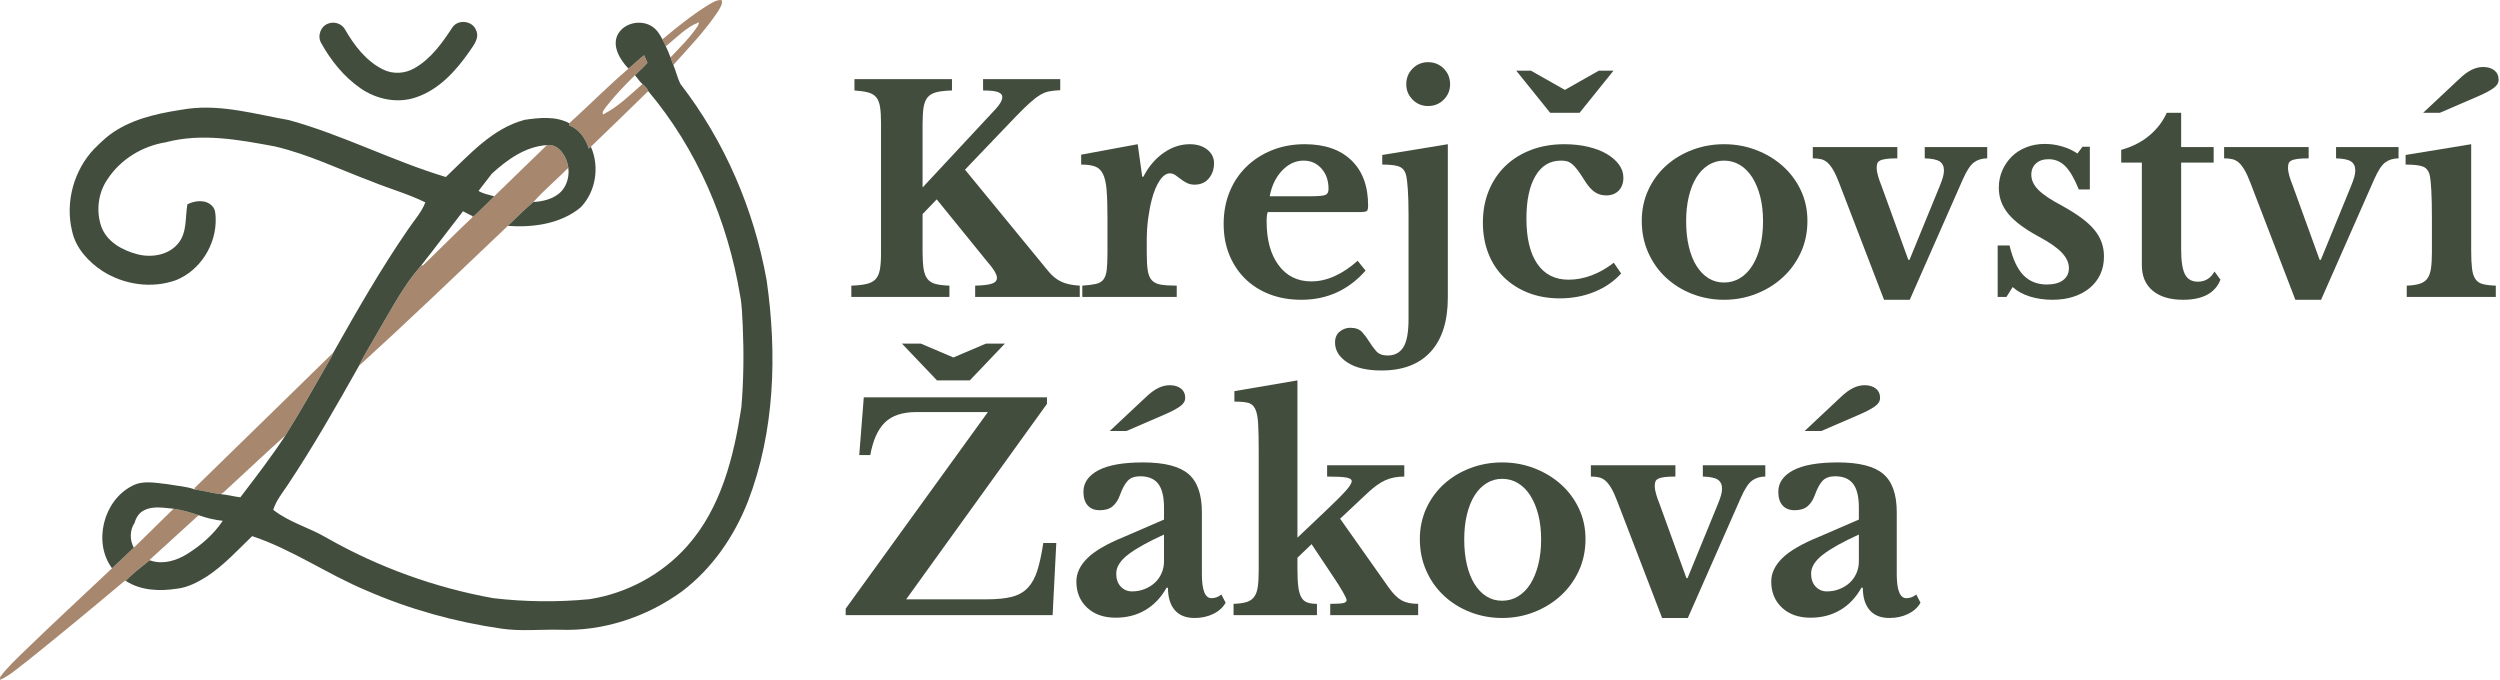
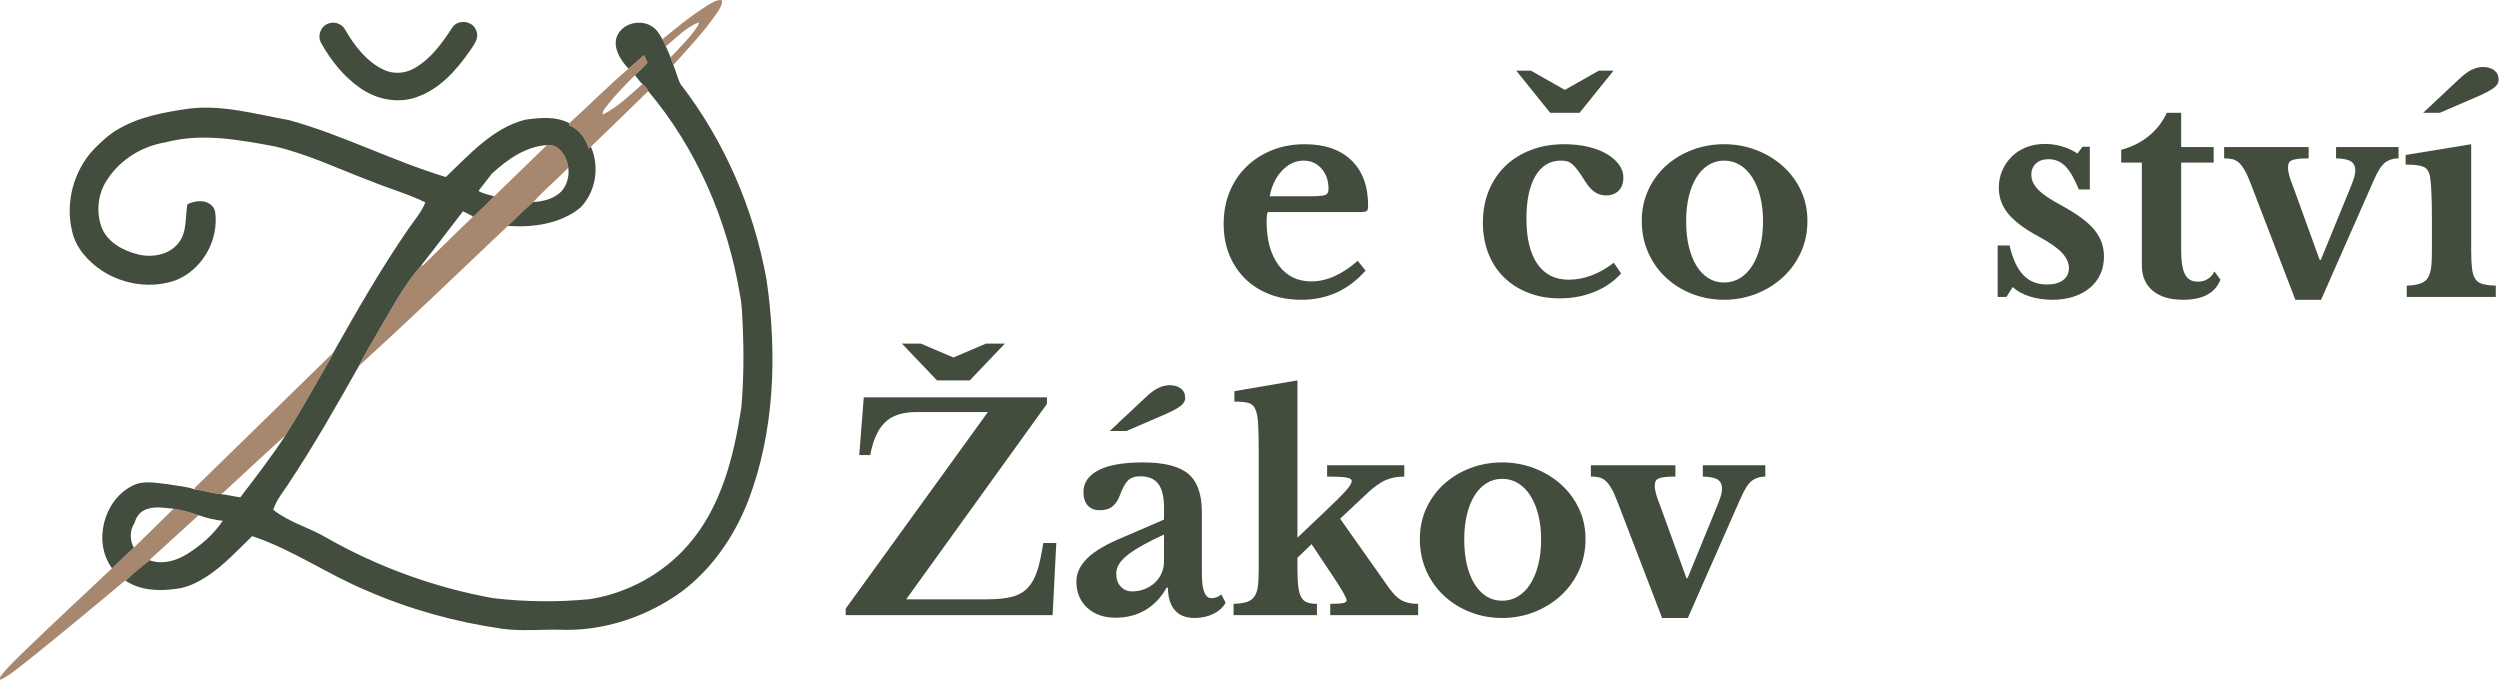
<svg xmlns="http://www.w3.org/2000/svg" width="100%" height="100%" viewBox="0 0 1327 361" version="1.1" xml:space="preserve" style="fill-rule:evenodd;clip-rule:evenodd;stroke-linejoin:round;stroke-miterlimit:2;">
  <g transform="matrix(1,0,0,1,-295.08,-478.318)">
    <path d="M670.78,481.08C673.06,479.86 675.37,478.1 678.11,478.34C678.94,480.56 677.12,482.6 676.15,484.46C669.3,494.7 660.73,503.65 652.49,512.77C651.95,511.45 651.39,510.13 650.98,508.77C656.08,503.38 661.49,498.16 665.57,491.92C665.72,491.47 666.01,490.57 666.16,490.12C659.3,492.67 654.14,498.39 648.48,502.88C647.85,501.66 647.26,500.44 646.68,499.2C654.38,492.75 662.26,486.43 670.78,481.08M628.68,514.75C631.5,512.45 634.09,509.88 636.94,507.63C637.6,508.92 638.2,510.25 638.75,511.62C636.79,514.05 634.3,516.03 632.11,518.25C626.87,523.42 621.72,528.72 617.17,534.52C616.26,535.93 614.62,537.24 615.07,539.12C623.04,535.17 629.45,528.72 636.09,522.92C637.28,523.96 638.67,525.11 639.15,526.68C629.07,536.58 618.89,546.39 608.71,556.19L607.6,557.25C606.04,552.01 602.56,546.96 597.34,544.9C597.32,544.61 597.27,544.03 597.24,543.74C607.81,534.19 617.84,524 628.68,514.75M585.39,555.34C590.99,554.55 595.15,560.24 596.29,565.12C596.4,565.69 596.61,566.84 596.72,567.41C590.67,573.57 583.98,579.1 578.23,585.54C573.45,589.48 569.11,593.95 564.62,598.23C538.43,623.14 512.32,648.2 485.62,672.52C488.57,666.19 492.5,660.29 495.86,654.15C502.97,642.27 509.31,629.76 518.56,619.35L519.64,619.15C528.41,610.66 537.01,601.98 545.88,593.59L545.69,592.93C545.96,592.94 546.48,592.96 546.75,592.97C550.32,589.51 553.96,586.11 557.4,582.51C566.66,573.4 576.12,564.45 585.39,555.34M398.29,737.42C422.91,713.47 447.45,689.43 472.03,665.44C471.54,667.1 470.52,668.51 469.71,670.03C462.13,683.2 454.73,696.49 446.64,709.36C436.51,718.42 426.65,727.8 416.62,736.98C415.18,738.2 414,739.78 412.26,740.6C407.66,740.1 403.26,738.75 398.7,738.18L398.29,737.42M387.2,748.35C391.71,749.02 396.16,750.3 400.5,751.79C391.87,759.7 383.19,767.55 374.55,775.44C374.84,775.6 375.42,775.93 375.71,776.09C375.28,776.1 374.43,776.11 374,776.12C369.84,779.47 365.49,782.79 361.79,786.62L361.23,786.65C344.2,800.94 327.08,815.14 309.72,829.04C304.98,832.61 300.52,836.73 295.08,839.22C295.1,838.82 295.14,838.03 295.16,837.63C299.15,832.3 304.09,827.79 308.83,823.16C323.9,808.57 339.3,794.35 354.54,779.95C358.37,776.29 362.33,772.75 366.11,769.04C373.17,762.18 380.17,755.25 387.2,748.35" style="fill:rgb(168,135,111);fill-rule:nonzero;" />
  </g>
  <g transform="matrix(1,0,0,1,-295.08,-146.778)">
    <path d="M469.35,159.27C472.59,157.98 476.68,159.41 478.29,162.54C483.16,170.93 489.39,179.18 498.28,183.59C503.53,186.3 510,185.94 515.07,182.98C523.89,177.99 529.9,169.47 535.32,161.16C538.41,156.87 545.89,157.79 547.76,162.76C549.77,166.97 546.47,170.78 544.27,174.07C537.13,184.35 528.13,194.34 515.94,198.43C505.99,201.88 494.74,199.48 486.26,193.51C477.46,187.37 470.6,178.75 465.45,169.42C463.44,165.74 465.36,160.61 469.35,159.27M623.16,164.78C626.63,158.83 635.25,157.08 640.99,160.7C643.62,162.3 645.32,164.97 646.68,167.66C647.26,168.9 647.85,170.12 648.48,171.34C649.41,173.26 650.23,175.23 650.98,177.23C651.39,178.59 651.95,179.91 652.49,181.23C653.9,184.58 654.64,188.18 656.31,191.42C679.77,221.76 695.32,258 702.04,295.71C707.6,334.79 706.35,375.73 692.1,412.92C684.82,431.49 673.07,448.63 657.04,460.71C638.37,474.26 615.14,482.04 591.97,481.03C581.7,480.85 571.36,481.94 561.15,480.45C536.51,476.86 512.29,470.17 489.47,460.18C468.82,451.56 450.24,438.44 428.93,431.35C421.23,438.78 413.94,446.82 404.93,452.74C400.11,455.78 394.88,458.55 389.15,459.24C379.95,460.67 369.8,460.35 361.79,455.08C365.49,451.25 369.84,447.93 374,444.58C374.43,444.57 375.28,444.56 375.71,444.55C382.04,446.35 388.75,444.3 394.21,440.98C401.64,436.34 408.44,430.56 413.31,423.21C408.93,422.82 404.64,421.68 400.5,420.25C396.16,418.76 391.71,417.48 387.2,416.81C382.07,416.4 376.54,415.16 371.69,417.59C368.98,418.83 367.31,421.49 366.53,424.28C363.91,428.18 363.89,433.41 366.11,437.5C362.33,441.21 358.37,444.75 354.54,448.41C344.36,434.64 349.97,412.49 365.11,404.75C370.9,401.52 377.72,403.14 383.95,403.77C388.84,404.69 394.04,404.91 398.7,406.64C403.26,407.21 407.66,408.56 412.26,409.06C415.75,409.37 419.16,410.32 422.65,410.76C430.88,399.95 439.21,389.2 446.64,377.82C454.73,364.95 462.13,351.66 469.71,338.49C470.52,336.97 471.54,335.56 472.03,333.9C484.53,311.73 497.18,289.6 511.63,268.62C514.78,263.89 518.81,259.56 520.85,254.2C511.72,249.69 501.86,246.98 492.46,243.13C475.35,236.73 458.77,228.64 440.9,224.48C421.92,220.95 402.07,217.23 383.01,222.32C370.66,224.3 359.06,231.34 352.18,241.87C347.17,249.03 345.98,258.71 348.82,266.94C351.69,275.1 360.04,279.67 367.97,281.73C375.62,283.73 384.85,282.19 389.92,275.66C394.45,269.84 393.33,262.03 394.56,255.21C398.59,253.2 404.32,252.53 407.68,256.1C409.46,257.85 409.47,260.44 409.57,262.77C409.97,276.55 401.38,290.34 388.49,295.49C375.62,300.13 360.74,297.92 349.32,290.54C341.85,285.59 335.21,278.33 333.32,269.34C329.62,254.09 334.26,237.16 345.06,225.81C348.77,222.11 352.58,218.43 357.13,215.75C368.58,208.78 382.02,206.39 395.09,204.47C413.12,202.18 430.84,207.42 448.44,210.52C476.97,218.37 503.41,232.21 531.72,240.74C544.2,228.94 556.31,215 573.54,210.38C581.36,209.26 590.02,208.29 597.24,212.2C597.27,212.49 597.32,213.07 597.34,213.36C602.56,215.42 606.04,220.47 607.6,225.71L608.71,224.65C613.44,235.21 611.37,248.61 603.22,256.92C592.63,265.67 577.93,267.63 564.62,266.69C569.11,262.41 573.45,257.94 578.23,254C582.99,253.72 587.96,252.62 591.75,249.54C596.34,245.83 597.87,239.04 596.29,233.58C595.15,228.7 590.99,223.01 585.39,223.8C573.97,224.53 564.34,231.49 556.17,238.94C553.78,241.97 551.48,245.08 549.09,248.11C551.41,249.6 554.64,250.15 557.4,250.97C553.96,254.57 550.32,257.97 546.75,261.43C546.48,261.42 545.96,261.4 545.69,261.39C544.04,260.62 542.45,259.75 540.84,258.92C533.37,268.51 526.1,278.27 518.56,287.81C509.31,298.22 502.97,310.73 495.86,322.61C492.5,328.75 488.57,334.65 485.62,340.98C473.54,362.43 461.34,383.86 447.68,404.36C444.89,408.52 441.63,412.52 440.12,417.38C448.6,424.12 459.34,426.82 468.55,432.3C495.91,447.85 525.92,458.71 556.89,464.29C573.82,466.26 591.02,466.47 608,464.82C627.81,461.75 646.52,451.66 659.83,436.65C677.88,416.38 684.63,389.13 688.6,362.96C689.81,348.59 689.96,334.14 689.33,319.74C689.01,314.41 688.99,309.03 687.95,303.78C681.41,264.19 665.09,225.93 639.15,195.14C638.67,193.57 637.28,192.42 636.09,191.38C634.51,190.07 633.47,188.22 632.11,186.71C634.3,184.49 636.79,182.51 638.75,180.08C638.2,178.71 637.6,177.38 636.94,176.09C634.09,178.34 631.5,180.91 628.68,183.21C624.3,178.63 619.58,171.17 623.16,164.78" style="fill:rgb(66,77,61);fill-rule:nonzero;" />
  </g>
  <g transform="matrix(1.46,0,0,1.005,-200.592,-11.086)">
-     <path d="M472.806,143.816C472.806,147.601 472.926,150.639 473.166,152.929C473.406,155.22 473.868,157.013 474.554,158.307C475.239,159.602 476.215,160.498 477.483,160.996C478.75,161.494 480.446,161.793 482.57,161.893L482.57,167.868L446.906,167.868L446.906,161.893C449.167,161.793 451.017,161.494 452.456,160.996C453.895,160.498 454.992,159.652 455.745,158.457C456.499,157.261 457.013,155.568 457.287,153.377C457.561,151.186 457.698,148.348 457.698,144.862L457.698,75.844C457.698,72.458 457.578,69.669 457.338,67.478C457.098,65.287 456.636,63.594 455.951,62.399C455.266,61.204 454.289,60.357 453.022,59.859C451.754,59.361 450.092,59.013 448.037,58.814L448.037,52.838L483.495,52.838L483.495,58.814C481.166,58.913 479.298,59.212 477.894,59.71C476.489,60.208 475.41,61.104 474.656,62.399C473.903,63.694 473.406,65.486 473.166,67.777C472.926,70.068 472.806,73.105 472.806,76.89L472.806,110.054L499.426,68.524C501.002,66.034 501.79,63.943 501.79,62.25C501.79,61.154 501.293,60.308 500.299,59.71C499.306,59.112 497.473,58.814 494.801,58.814L494.801,52.838L522.859,52.838L522.859,58.664C521.352,58.764 520.033,58.963 518.902,59.262C517.772,59.561 516.641,60.208 515.511,61.204C514.38,62.2 513.112,63.619 511.708,65.462C510.303,67.304 508.573,69.769 506.517,72.856L488.223,100.643L518.44,154.124C519.879,156.714 521.472,158.606 523.219,159.801C524.966,160.996 527.21,161.693 529.951,161.893L529.951,167.868L491.923,167.868L491.923,161.893C494.732,161.793 496.754,161.444 497.987,160.847C499.22,160.249 499.837,159.253 499.837,157.859C499.837,157.361 499.786,156.888 499.683,156.44C499.58,155.992 499.409,155.444 499.169,154.797C498.929,154.149 498.569,153.352 498.09,152.406C497.61,151.46 496.959,150.29 496.137,148.896L477.945,116.329L472.806,124.097L472.806,143.816Z" style="fill:rgb(66,77,61);fill-rule:nonzero;" />
-     <path d="M554.309,144.713C554.309,148.597 554.429,151.659 554.669,153.9C554.909,156.141 555.405,157.859 556.159,159.054C556.913,160.249 558.009,161.021 559.448,161.37C560.887,161.718 562.805,161.893 565.204,161.893L565.204,167.868L530.876,167.868L530.876,161.893C532.931,161.693 534.576,161.395 535.809,160.996C537.042,160.598 537.967,159.801 538.584,158.606C539.201,157.411 539.595,155.693 539.766,153.452C539.937,151.211 540.023,148.199 540.023,144.414L540.023,126.188C540.023,120.014 539.92,115.084 539.715,111.399C539.509,107.714 539.064,104.875 538.379,102.884C537.693,100.892 536.717,99.572 535.449,98.925C534.182,98.277 532.52,97.954 530.465,97.954L530.465,92.725L551.02,87.198L552.665,104.378L553.076,104.378C554.926,99.099 557.358,94.916 560.373,91.829C563.388,88.741 566.574,87.198 569.931,87.198C572.535,87.198 574.659,88.144 576.304,90.036C577.948,91.928 578.77,94.319 578.77,97.207C578.77,100.394 578.136,103.083 576.869,105.274C575.601,107.465 573.871,108.56 571.679,108.56C570.651,108.56 569.726,108.262 568.904,107.664C568.081,107.067 567.345,106.394 566.694,105.647C566.043,104.9 565.392,104.203 564.741,103.556C564.09,102.909 563.422,102.585 562.737,102.585C561.435,102.585 560.202,103.83 559.037,106.32C557.872,108.809 556.913,112.146 556.159,116.329C555.611,119.317 555.166,122.678 554.823,126.413C554.48,130.147 554.309,133.857 554.309,137.542L554.309,144.713Z" style="fill:rgb(66,77,61);fill-rule:nonzero;" />
    <path d="M633.859,153.975C627.624,164.233 619.847,169.362 610.529,169.362C606.28,169.362 602.426,168.391 598.966,166.449C595.506,164.507 592.542,161.768 590.076,158.233C587.609,154.697 585.691,150.489 584.32,145.609C582.95,140.729 582.265,135.301 582.265,129.326C582.265,123.151 582.984,117.499 584.423,112.37C585.862,107.241 587.9,102.809 590.538,99.074C593.176,95.339 596.294,92.426 599.891,90.335C603.488,88.243 607.445,87.198 611.762,87.198C619.025,87.198 624.678,90.036 628.72,95.713C632.763,101.39 634.784,109.357 634.784,119.615C634.784,121.209 634.613,122.18 634.27,122.528C633.928,122.877 632.968,123.051 631.392,123.051L598.298,123.051C598.024,123.948 597.887,125.591 597.887,127.981C597.887,137.741 599.343,145.46 602.255,151.137C605.167,156.813 609.124,159.652 614.126,159.652C617.004,159.652 619.864,158.706 622.708,156.813C625.551,154.921 628.309,152.232 630.981,148.746L633.859,153.975ZM613.92,114.685C616.661,114.685 618.425,114.461 619.213,114.013C620.001,113.565 620.395,112.494 620.395,110.801C620.395,106.419 619.539,102.834 617.826,100.045C616.113,97.257 613.955,95.862 611.351,95.862C608.405,95.862 605.784,97.63 603.488,101.166C601.193,104.701 599.703,109.208 599.017,114.685L613.92,114.685Z" style="fill:rgb(66,77,61);fill-rule:nonzero;" />
-     <path d="M663.767,168.167C663.767,180.616 661.695,190.152 657.549,196.775C653.404,203.398 647.426,206.71 639.615,206.71C634.339,206.71 630.211,205.29 627.23,202.452C624.249,199.613 622.759,196.103 622.759,191.92C622.759,189.43 623.324,187.513 624.455,186.168C625.586,184.824 626.87,184.152 628.309,184.152C630.228,184.152 631.667,184.923 632.626,186.467C633.585,188.011 634.442,189.679 635.195,191.472C635.949,193.264 636.788,194.933 637.713,196.476C638.638,198.02 640.026,198.792 641.876,198.792C644.411,198.792 646.312,197.348 647.58,194.46C648.848,191.571 649.481,186.592 649.481,179.521L649.481,124.545C649.481,119.068 649.396,114.586 649.224,111.1C649.053,107.614 648.865,105.224 648.659,103.929C648.317,101.639 647.563,100.07 646.398,99.224C645.233,98.377 643.075,97.954 639.923,97.954L639.923,92.875L663.767,87.198L663.767,168.167ZM648.659,55.527C648.659,52.241 649.43,49.477 650.972,47.236C652.513,44.995 654.38,43.875 656.573,43.875C658.834,43.875 660.736,44.995 662.277,47.236C663.819,49.477 664.59,52.241 664.59,55.527C664.59,58.714 663.819,61.428 662.277,63.669C660.736,65.91 658.834,67.03 656.573,67.03C654.38,67.03 652.513,65.91 650.972,63.669C649.43,61.428 648.659,58.714 648.659,55.527Z" style="fill:rgb(66,77,61);fill-rule:nonzero;" />
    <path d="M726.77,155.469C724.167,159.652 720.929,162.889 717.058,165.179C713.186,167.47 708.99,168.615 704.467,168.615C700.288,168.615 696.485,167.644 693.059,165.702C689.633,163.76 686.687,161.046 684.22,157.56C681.754,154.075 679.852,149.867 678.516,144.937C677.18,140.007 676.512,134.554 676.512,128.579C676.512,122.404 677.231,116.777 678.67,111.698C680.109,106.618 682.13,102.261 684.734,98.626C687.338,94.991 690.455,92.177 694.087,90.186C697.718,88.194 701.727,87.198 706.112,87.198C709.195,87.198 712.056,87.646 714.694,88.542C717.332,89.439 719.593,90.683 721.477,92.277C723.361,93.87 724.852,95.738 725.948,97.879C727.044,100.02 727.592,102.336 727.592,104.826C727.592,107.714 727.027,110.005 725.897,111.698C724.766,113.391 723.242,114.237 721.323,114.237C719.747,114.237 718.36,113.64 717.161,112.445C715.961,111.249 714.78,109.307 713.615,106.618C712.587,104.228 711.713,102.336 710.994,100.942C710.274,99.547 709.606,98.477 708.99,97.73C708.373,96.983 707.756,96.485 707.14,96.236C706.523,95.987 705.769,95.862 704.879,95.862C700.905,95.862 697.821,98.551 695.629,103.929C693.436,109.307 692.34,116.827 692.34,126.487C692.34,136.845 693.659,144.812 696.297,150.39C698.935,155.967 702.72,158.755 707.654,158.755C710.463,158.755 713.272,157.984 716.081,156.44C718.891,154.896 721.563,152.68 724.098,149.792L726.77,155.469ZM700.973,70.615L688.64,48.356L693.984,48.356L706.317,58.515L718.651,48.356L723.995,48.356L711.662,70.615L700.973,70.615Z" style="fill:rgb(66,77,61);fill-rule:nonzero;" />
    <path d="M764.181,87.198C768.293,87.198 772.181,88.219 775.847,90.26C779.512,92.302 782.733,95.115 785.508,98.701C788.283,102.286 790.475,106.544 792.086,111.474C793.696,116.403 794.501,121.806 794.501,127.682C794.501,133.758 793.696,139.335 792.086,144.414C790.475,149.493 788.283,153.875 785.508,157.56C782.733,161.245 779.512,164.133 775.847,166.225C772.181,168.316 768.293,169.362 764.181,169.362C760.139,169.362 756.302,168.341 752.67,166.3C749.039,164.258 745.853,161.395 743.112,157.71C740.371,154.025 738.213,149.618 736.637,144.489C735.061,139.36 734.273,133.758 734.273,127.682C734.273,121.806 735.061,116.379 736.637,111.399C738.213,106.419 740.371,102.137 743.112,98.551C745.853,94.966 749.039,92.177 752.67,90.186C756.302,88.194 760.139,87.198 764.181,87.198ZM764.181,95.862C762.126,95.862 760.242,96.634 758.529,98.178C756.816,99.722 755.36,101.888 754.161,104.676C752.961,107.465 752.036,110.826 751.386,114.76C750.735,118.694 750.409,123.051 750.409,127.832C750.409,132.811 750.735,137.293 751.386,141.277C752.036,145.261 752.961,148.647 754.161,151.435C755.36,154.224 756.799,156.39 758.477,157.934C760.156,159.477 762.057,160.249 764.181,160.249C766.305,160.249 768.241,159.477 769.988,157.934C771.736,156.39 773.226,154.199 774.459,151.361C775.693,148.522 776.652,145.111 777.337,141.127C778.022,137.144 778.365,132.712 778.365,127.832C778.365,123.051 778.022,118.719 777.337,114.835C776.652,110.951 775.693,107.589 774.459,104.751C773.226,101.913 771.736,99.722 769.988,98.178C768.241,96.634 766.305,95.862 764.181,95.862Z" style="fill:rgb(66,77,61);fill-rule:nonzero;" />
-     <path d="M806.115,107.963C805.361,105.075 804.642,102.759 803.956,101.016C803.271,99.273 802.569,97.929 801.849,96.983C801.13,96.037 800.342,95.414 799.486,95.115C798.629,94.817 797.618,94.667 796.454,94.667L796.454,88.692L827.184,88.692L827.184,94.667C825.471,94.667 824.118,94.767 823.124,94.966C822.131,95.165 821.377,95.464 820.863,95.862C820.349,96.261 820.024,96.784 819.887,97.431C819.75,98.078 819.681,98.8 819.681,99.597C819.681,100.892 819.853,102.386 820.195,104.079C820.538,105.772 820.949,107.465 821.429,109.158L831.193,148.298L831.604,148.298L842.601,109.307C843.08,107.614 843.457,106.096 843.731,104.751C844.005,103.406 844.143,102.186 844.143,101.091C844.143,98.9 843.629,97.306 842.601,96.31C841.573,95.315 839.757,94.767 837.154,94.667L837.154,88.692L859.868,88.692L859.868,94.667C858.018,94.667 856.424,95.364 855.088,96.759C853.752,98.153 852.365,101.24 850.926,106.021L831.706,169.362L822.354,169.362L806.115,107.963Z" style="fill:rgb(66,77,61);fill-rule:nonzero;" />
    <path d="M866.856,167.868L863.67,167.868L863.67,140.679L867.987,140.679C869.152,147.85 870.83,153.079 873.023,156.365C875.216,159.652 878.059,161.295 881.554,161.295C884.089,161.295 886.059,160.523 887.463,158.979C888.868,157.436 889.57,155.319 889.57,152.63C889.57,149.842 888.714,147.128 887.001,144.489C885.288,141.849 882.513,139.036 878.676,136.048C873.468,131.965 869.734,127.906 867.473,123.873C865.212,119.839 864.081,115.283 864.081,110.204C864.081,106.917 864.51,103.855 865.366,101.016C866.223,98.178 867.387,95.713 868.861,93.621C870.334,91.53 872.098,89.912 874.154,88.766C876.209,87.621 878.436,87.048 880.834,87.048C882.958,87.048 885.065,87.496 887.155,88.393C889.245,89.289 891.078,90.534 892.654,92.128L894.504,88.542L897.176,88.542L897.176,111.1L893.168,111.1C891.592,105.423 889.964,101.34 888.286,98.85C886.607,96.36 884.568,95.115 882.17,95.115C880.252,95.115 878.727,95.862 877.597,97.356C876.466,98.85 875.901,100.842 875.901,103.332C875.901,106.12 876.74,108.76 878.419,111.249C880.098,113.739 882.89,116.478 886.795,119.466C889.536,121.657 891.9,123.798 893.887,125.89C895.874,127.981 897.484,130.097 898.718,132.239C899.951,134.38 900.859,136.621 901.441,138.961C902.024,141.302 902.315,143.816 902.315,146.505C902.315,149.991 901.869,153.128 900.979,155.917C900.088,158.706 898.82,161.096 897.176,163.088C895.531,165.08 893.562,166.623 891.266,167.719C888.971,168.814 886.418,169.362 883.609,169.362C880.663,169.362 877.922,168.789 875.387,167.644C872.852,166.499 870.762,164.831 869.118,162.64L866.856,167.868Z" style="fill:rgb(66,77,61);fill-rule:nonzero;" />
    <path d="M908.584,96.908L908.584,90.186C912.695,88.492 916.138,85.928 918.913,82.492C921.688,79.056 923.761,75.097 925.131,70.615L930.373,70.615L930.373,88.692L942.193,88.692L942.193,96.908L930.373,96.908L930.373,142.771C930.373,148.945 930.836,153.328 931.761,155.917C932.686,158.506 934.244,159.801 936.437,159.801C939.109,159.801 941.13,158.008 942.501,154.423L944.659,158.755C942.741,165.827 938.218,169.362 931.093,169.362C926.365,169.362 922.682,167.769 920.044,164.582C917.406,161.395 916.087,156.913 916.087,151.137L916.087,96.908L908.584,96.908Z" style="fill:rgb(66,77,61);fill-rule:nonzero;" />
    <path d="M955.656,107.963C954.903,105.075 954.183,102.759 953.498,101.016C952.813,99.273 952.111,97.929 951.391,96.983C950.672,96.037 949.884,95.414 949.027,95.115C948.171,94.817 947.16,94.667 945.995,94.667L945.995,88.692L976.726,88.692L976.726,94.667C975.013,94.667 973.66,94.767 972.666,94.966C971.673,95.165 970.919,95.464 970.405,95.862C969.891,96.261 969.566,96.784 969.429,97.431C969.292,98.078 969.223,98.8 969.223,99.597C969.223,100.892 969.394,102.386 969.737,104.079C970.08,105.772 970.491,107.465 970.97,109.158L980.734,148.298L981.145,148.298L992.143,109.307C992.622,107.614 992.999,106.096 993.273,104.751C993.547,103.406 993.684,102.186 993.684,101.091C993.684,98.9 993.17,97.306 992.143,96.31C991.115,95.315 989.299,94.767 986.695,94.667L986.695,88.692L1009.41,88.692L1009.41,94.667C1007.56,94.667 1005.97,95.364 1004.63,96.759C1003.29,98.153 1001.91,101.24 1000.47,106.021L981.248,169.362L971.895,169.362L955.656,107.963Z" style="fill:rgb(66,77,61);fill-rule:nonzero;" />
    <path d="M1035.82,143.368C1035.82,147.352 1035.93,150.539 1036.13,152.929C1036.34,155.319 1036.75,157.162 1037.37,158.457C1037.98,159.751 1038.87,160.623 1040.04,161.071C1041.2,161.519 1042.78,161.793 1044.77,161.893L1044.77,167.868L1012.39,167.868L1012.39,161.893C1014.31,161.793 1015.87,161.469 1017.07,160.922C1018.26,160.374 1019.19,159.477 1019.84,158.233C1020.49,156.988 1020.94,155.245 1021.18,153.004C1021.42,150.763 1021.54,147.9 1021.54,144.414L1021.54,126.039C1021.54,120.263 1021.47,115.507 1021.33,111.772C1021.19,108.038 1021.02,105.473 1020.82,104.079C1020.48,101.589 1019.7,99.946 1018.5,99.149C1017.31,98.352 1015.13,97.954 1011.98,97.954L1011.98,92.875L1035.82,87.198L1035.82,143.368ZM1018.35,70.615L1031.4,52.838C1033.05,50.547 1034.57,48.904 1035.98,47.908C1037.38,46.912 1038.77,46.414 1040.14,46.414C1041.85,46.414 1043.22,47.012 1044.25,48.207C1045.28,49.402 1045.79,51.045 1045.79,53.137C1045.79,54.83 1045.16,56.324 1043.89,57.619C1042.62,58.913 1040.89,60.258 1038.7,61.652L1024.41,70.615L1018.35,70.615Z" style="fill:rgb(66,77,61);fill-rule:nonzero;" />
    <path d="M520.084,335.932L444.851,335.932L444.851,332.496L496.548,228.67L470.545,228.67C465.475,228.67 461.655,230.512 459.086,234.197C456.516,237.882 454.752,243.609 453.792,251.377L449.784,251.377L451.429,220.902L518.029,220.902L518.029,224.337L466.845,327.566L496.24,327.566C499.94,327.566 502.972,327.118 505.336,326.221C507.699,325.325 509.618,323.731 511.091,321.441C512.564,319.15 513.712,316.113 514.534,312.328C515.356,308.544 516.076,303.713 516.692,297.837L521.42,297.837L520.084,335.932ZM478.048,211.938L465.304,192.517L472.19,192.517L484.009,199.838L495.829,192.517L502.715,192.517L489.97,211.938L478.048,211.938Z" style="fill:rgb(66,77,61);fill-rule:nonzero;" />
    <path d="M560.579,293.356C554.823,297.14 550.489,300.651 547.577,303.888C544.665,307.124 543.209,310.486 543.209,313.971C543.209,316.86 543.757,319.15 544.854,320.843C545.95,322.536 547.32,323.383 548.965,323.383C550.609,323.383 552.151,322.96 553.59,322.113C555.029,321.267 556.262,320.146 557.29,318.752C558.317,317.357 559.123,315.689 559.705,313.747C560.287,311.805 560.579,309.739 560.579,307.548L560.579,293.356ZM560.579,285.438L560.579,279.164C560.579,273.387 559.876,269.179 558.472,266.54C557.067,263.901 554.892,262.581 551.945,262.581C549.958,262.581 548.451,263.353 547.423,264.897C546.395,266.44 545.436,269.005 544.545,272.59C543.929,275.08 543.055,277.022 541.924,278.417C540.794,279.811 539.235,280.508 537.248,280.508C535.33,280.508 533.856,279.661 532.829,277.968C531.801,276.275 531.287,273.885 531.287,270.798C531.287,266.017 533.086,262.233 536.683,259.444C540.28,256.655 545.71,255.261 552.973,255.261C560.647,255.261 566.129,257.278 569.417,261.311C572.706,265.345 574.351,272.092 574.351,281.554L574.351,314.27C574.351,322.736 575.516,326.968 577.845,326.968C579.147,326.968 580.346,326.321 581.442,325.026L582.984,329.358C582.025,331.848 580.535,333.815 578.513,335.259C576.492,336.703 574.214,337.426 571.679,337.426C568.527,337.426 566.129,336.031 564.484,333.243C562.84,330.454 562.017,326.52 562.017,321.441L561.504,321.441C559.517,326.62 556.947,330.554 553.795,333.243C550.643,335.932 547.046,337.276 543.004,337.276C538.687,337.276 535.227,335.508 532.623,331.973C530.019,328.437 528.717,323.831 528.717,318.154C528.717,313.772 530.054,309.664 532.726,305.83C535.398,301.995 539.852,298.236 546.087,294.551L560.579,285.438ZM540.845,238.679L553.898,220.902C555.542,218.611 557.067,216.968 558.472,215.972C559.876,214.976 561.264,214.478 562.634,214.478C564.347,214.478 565.717,215.075 566.745,216.27C567.773,217.466 568.287,219.109 568.287,221.2C568.287,222.893 567.653,224.387 566.386,225.682C565.118,226.977 563.388,228.321 561.195,229.716L546.909,238.679L540.845,238.679Z" style="fill:rgb(66,77,61);fill-rule:nonzero;" />
    <path d="M621.012,329.956C623.205,329.956 624.746,329.832 625.637,329.583C626.528,329.334 626.973,328.811 626.973,328.014C626.973,327.416 626.511,325.947 625.586,323.607C624.661,321.267 623.479,318.553 622.04,315.465L614.229,298.435L609.09,305.606L609.09,311.432C609.09,315.316 609.192,318.453 609.398,320.843C609.604,323.233 609.963,325.101 610.477,326.445C610.991,327.79 611.711,328.711 612.636,329.209C613.561,329.707 614.742,329.956 616.181,329.956L616.181,335.932L585.862,335.932L585.862,329.956C587.78,329.856 589.322,329.558 590.487,329.06C591.652,328.562 592.577,327.69 593.262,326.445C593.947,325.2 594.41,323.458 594.649,321.217C594.889,318.976 595.009,316.063 595.009,312.477L595.009,249.136C595.009,243.061 594.941,238.281 594.804,234.795C594.667,231.309 594.307,228.695 593.724,226.952C593.142,225.209 592.251,224.138 591.052,223.74C589.853,223.342 588.226,223.142 586.17,223.142L586.17,217.615L609.09,211.938L609.09,294.999L618.956,281.404C622.519,276.524 625.055,272.864 626.562,270.424C628.069,267.984 628.823,266.216 628.823,265.121C628.823,264.225 628.189,263.602 626.922,263.254C625.654,262.905 623.307,262.731 619.881,262.731L619.881,256.755L647.94,256.755L647.94,262.731C645.336,262.731 643.041,263.378 641.054,264.673C639.067,265.967 636.908,268.208 634.579,271.395L624.609,284.99L642.39,321.59C643.966,324.777 645.507,326.968 647.015,328.163C648.522,329.358 650.509,329.956 652.976,329.956L652.976,335.932L621.012,335.932L621.012,329.956Z" style="fill:rgb(66,77,61);fill-rule:nonzero;" />
    <path d="M683.501,255.261C687.612,255.261 691.5,256.282 695.166,258.324C698.832,260.365 702.052,263.179 704.827,266.764C707.602,270.35 709.795,274.607 711.405,279.537C713.015,284.467 713.82,289.87 713.82,295.746C713.82,301.821 713.015,307.398 711.405,312.477C709.795,317.557 707.602,321.939 704.827,325.624C702.052,329.309 698.832,332.197 695.166,334.288C691.5,336.38 687.612,337.426 683.501,337.426C679.458,337.426 675.621,336.405 671.99,334.363C668.358,332.321 665.172,329.458 662.431,325.773C659.691,322.088 657.532,317.681 655.956,312.552C654.38,307.423 653.592,301.821 653.592,295.746C653.592,289.87 654.38,284.442 655.956,279.462C657.532,274.483 659.691,270.2 662.431,266.615C665.172,263.029 668.358,260.241 671.99,258.249C675.621,256.257 679.458,255.261 683.501,255.261ZM683.501,263.926C681.445,263.926 679.561,264.698 677.848,266.241C676.135,267.785 674.679,269.951 673.48,272.74C672.281,275.528 671.356,278.89 670.705,282.824C670.054,286.758 669.729,291.115 669.729,295.895C669.729,300.875 670.054,305.357 670.705,309.34C671.356,313.324 672.281,316.71 673.48,319.499C674.679,322.287 676.118,324.454 677.797,325.997C679.475,327.541 681.377,328.313 683.501,328.313C685.625,328.313 687.561,327.541 689.308,325.997C691.055,324.454 692.545,322.262 693.779,319.424C695.012,316.586 695.971,313.175 696.656,309.191C697.342,305.207 697.684,300.775 697.684,295.895C697.684,291.115 697.342,286.782 696.656,282.898C695.971,279.014 695.012,275.653 693.779,272.814C692.545,269.976 691.055,267.785 689.308,266.241C687.561,264.698 685.625,263.926 683.501,263.926Z" style="fill:rgb(66,77,61);fill-rule:nonzero;" />
    <path d="M725.434,276.026C724.68,273.138 723.961,270.823 723.276,269.08C722.591,267.337 721.888,265.992 721.169,265.046C720.449,264.1 719.661,263.478 718.805,263.179C717.949,262.88 716.938,262.731 715.773,262.731L715.773,256.755L746.504,256.755L746.504,262.731C744.791,262.731 743.437,262.83 742.444,263.029C741.45,263.229 740.697,263.527 740.183,263.926C739.669,264.324 739.343,264.847 739.206,265.494C739.069,266.142 739.001,266.864 739.001,267.661C739.001,268.955 739.172,270.449 739.515,272.142C739.857,273.835 740.268,275.528 740.748,277.221L750.512,316.362L750.923,316.362L761.92,277.371C762.4,275.678 762.777,274.159 763.051,272.814C763.325,271.47 763.462,270.25 763.462,269.154C763.462,266.963 762.948,265.37 761.92,264.374C760.893,263.378 759.077,262.83 756.473,262.731L756.473,256.755L779.187,256.755L779.187,262.731C777.337,262.731 775.744,263.428 774.408,264.822C773.072,266.216 771.684,269.304 770.245,274.084L751.026,337.426L741.673,337.426L725.434,276.026Z" style="fill:rgb(66,77,61);fill-rule:nonzero;" />
-     <path d="M813.206,293.356C807.451,297.14 803.117,300.651 800.205,303.888C797.293,307.124 795.837,310.486 795.837,313.971C795.837,316.86 796.385,319.15 797.481,320.843C798.578,322.536 799.948,323.383 801.593,323.383C803.237,323.383 804.779,322.96 806.218,322.113C807.656,321.267 808.89,320.146 809.918,318.752C810.945,317.357 811.75,315.689 812.333,313.747C812.915,311.805 813.206,309.739 813.206,307.548L813.206,293.356ZM813.206,285.438L813.206,279.164C813.206,273.387 812.504,269.179 811.099,266.54C809.695,263.901 807.519,262.581 804.573,262.581C802.586,262.581 801.079,263.353 800.051,264.897C799.023,266.44 798.064,269.005 797.173,272.59C796.556,275.08 795.683,277.022 794.552,278.417C793.422,279.811 791.863,280.508 789.876,280.508C787.957,280.508 786.484,279.661 785.456,277.968C784.429,276.275 783.915,273.885 783.915,270.798C783.915,266.017 785.713,262.233 789.311,259.444C792.908,256.655 798.338,255.261 805.601,255.261C813.275,255.261 818.756,257.278 822.045,261.311C825.334,265.345 826.979,272.092 826.979,281.554L826.979,314.27C826.979,322.736 828.143,326.968 830.473,326.968C831.775,326.968 832.974,326.321 834.07,325.026L835.612,329.358C834.653,331.848 833.162,333.815 831.141,335.259C829.12,336.703 826.842,337.426 824.306,337.426C821.155,337.426 818.756,336.031 817.112,333.243C815.468,330.454 814.645,326.52 814.645,321.441L814.131,321.441C812.144,326.62 809.575,330.554 806.423,333.243C803.271,335.932 799.674,337.276 795.631,337.276C791.315,337.276 787.855,335.508 785.251,331.973C782.647,328.437 781.345,323.831 781.345,318.154C781.345,313.772 782.681,309.664 785.354,305.83C788.026,301.995 792.48,298.236 798.715,294.551L813.206,285.438ZM793.473,238.679L806.526,220.902C808.17,218.611 809.695,216.968 811.099,215.972C812.504,214.976 813.892,214.478 815.262,214.478C816.975,214.478 818.345,215.075 819.373,216.27C820.401,217.466 820.915,219.109 820.915,221.2C820.915,222.893 820.281,224.387 819.013,225.682C817.746,226.977 816.016,228.321 813.823,229.716L799.537,238.679L793.473,238.679Z" style="fill:rgb(66,77,61);fill-rule:nonzero;" />
  </g>
</svg>